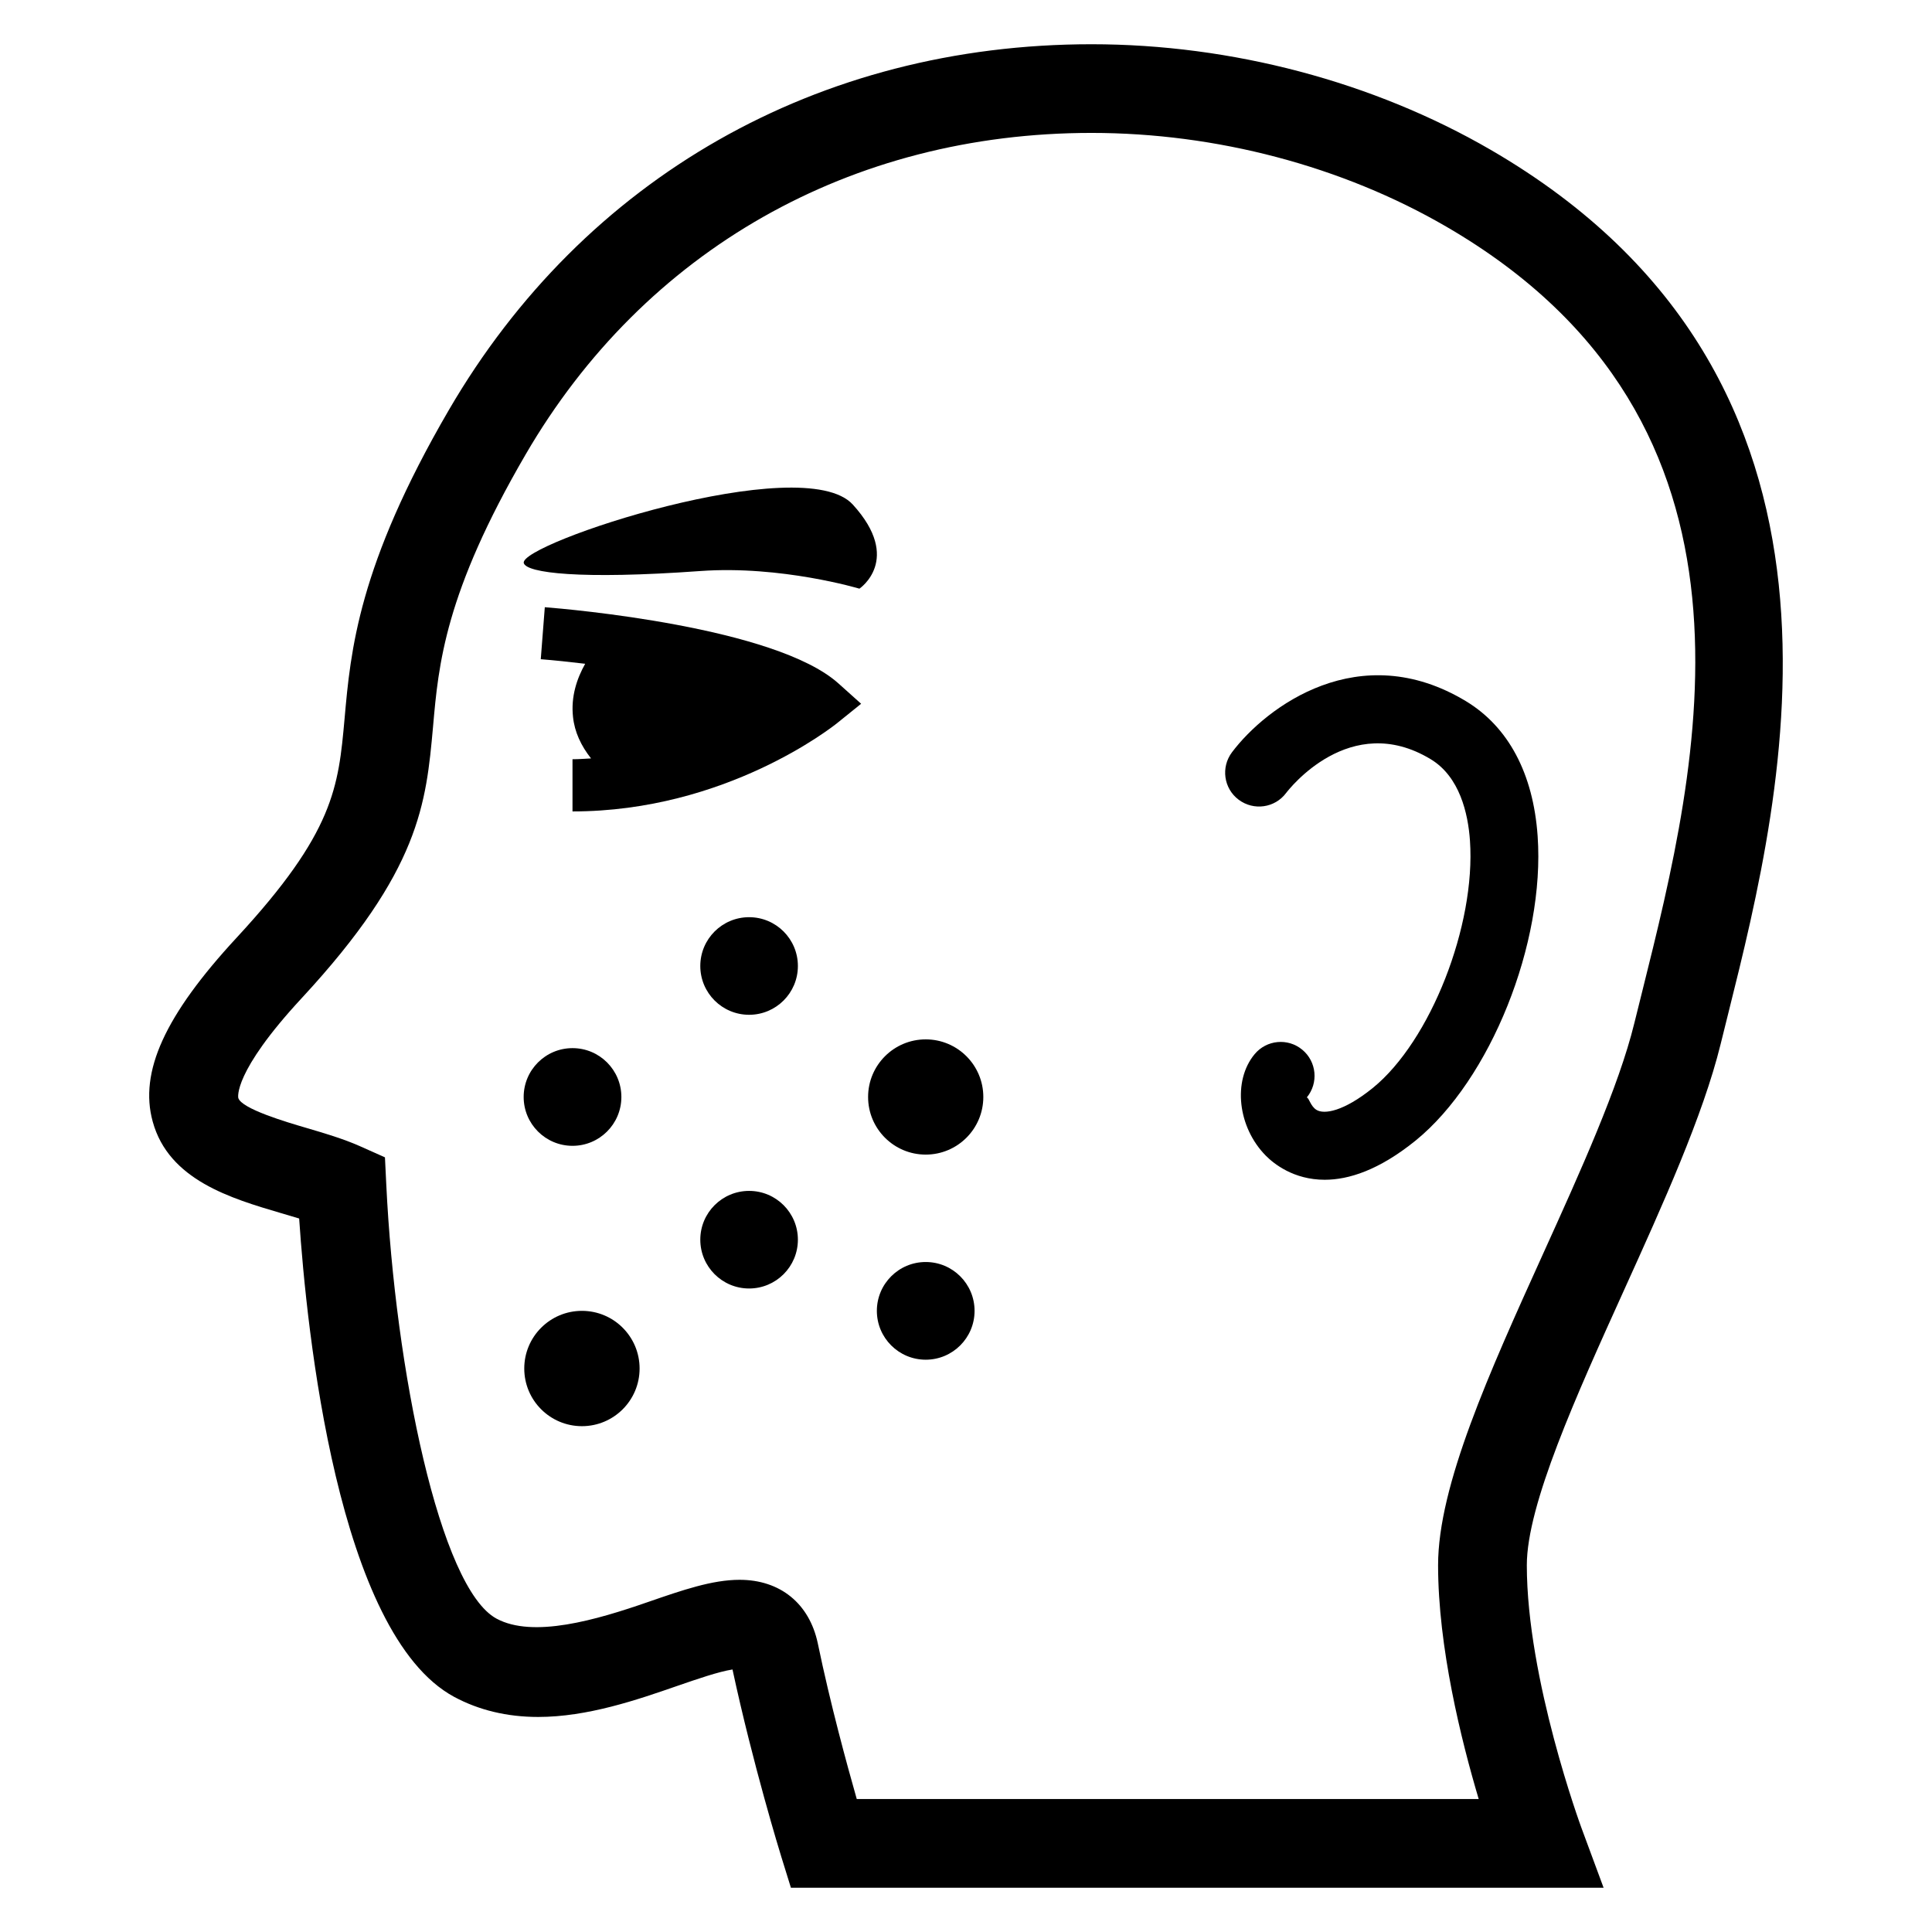
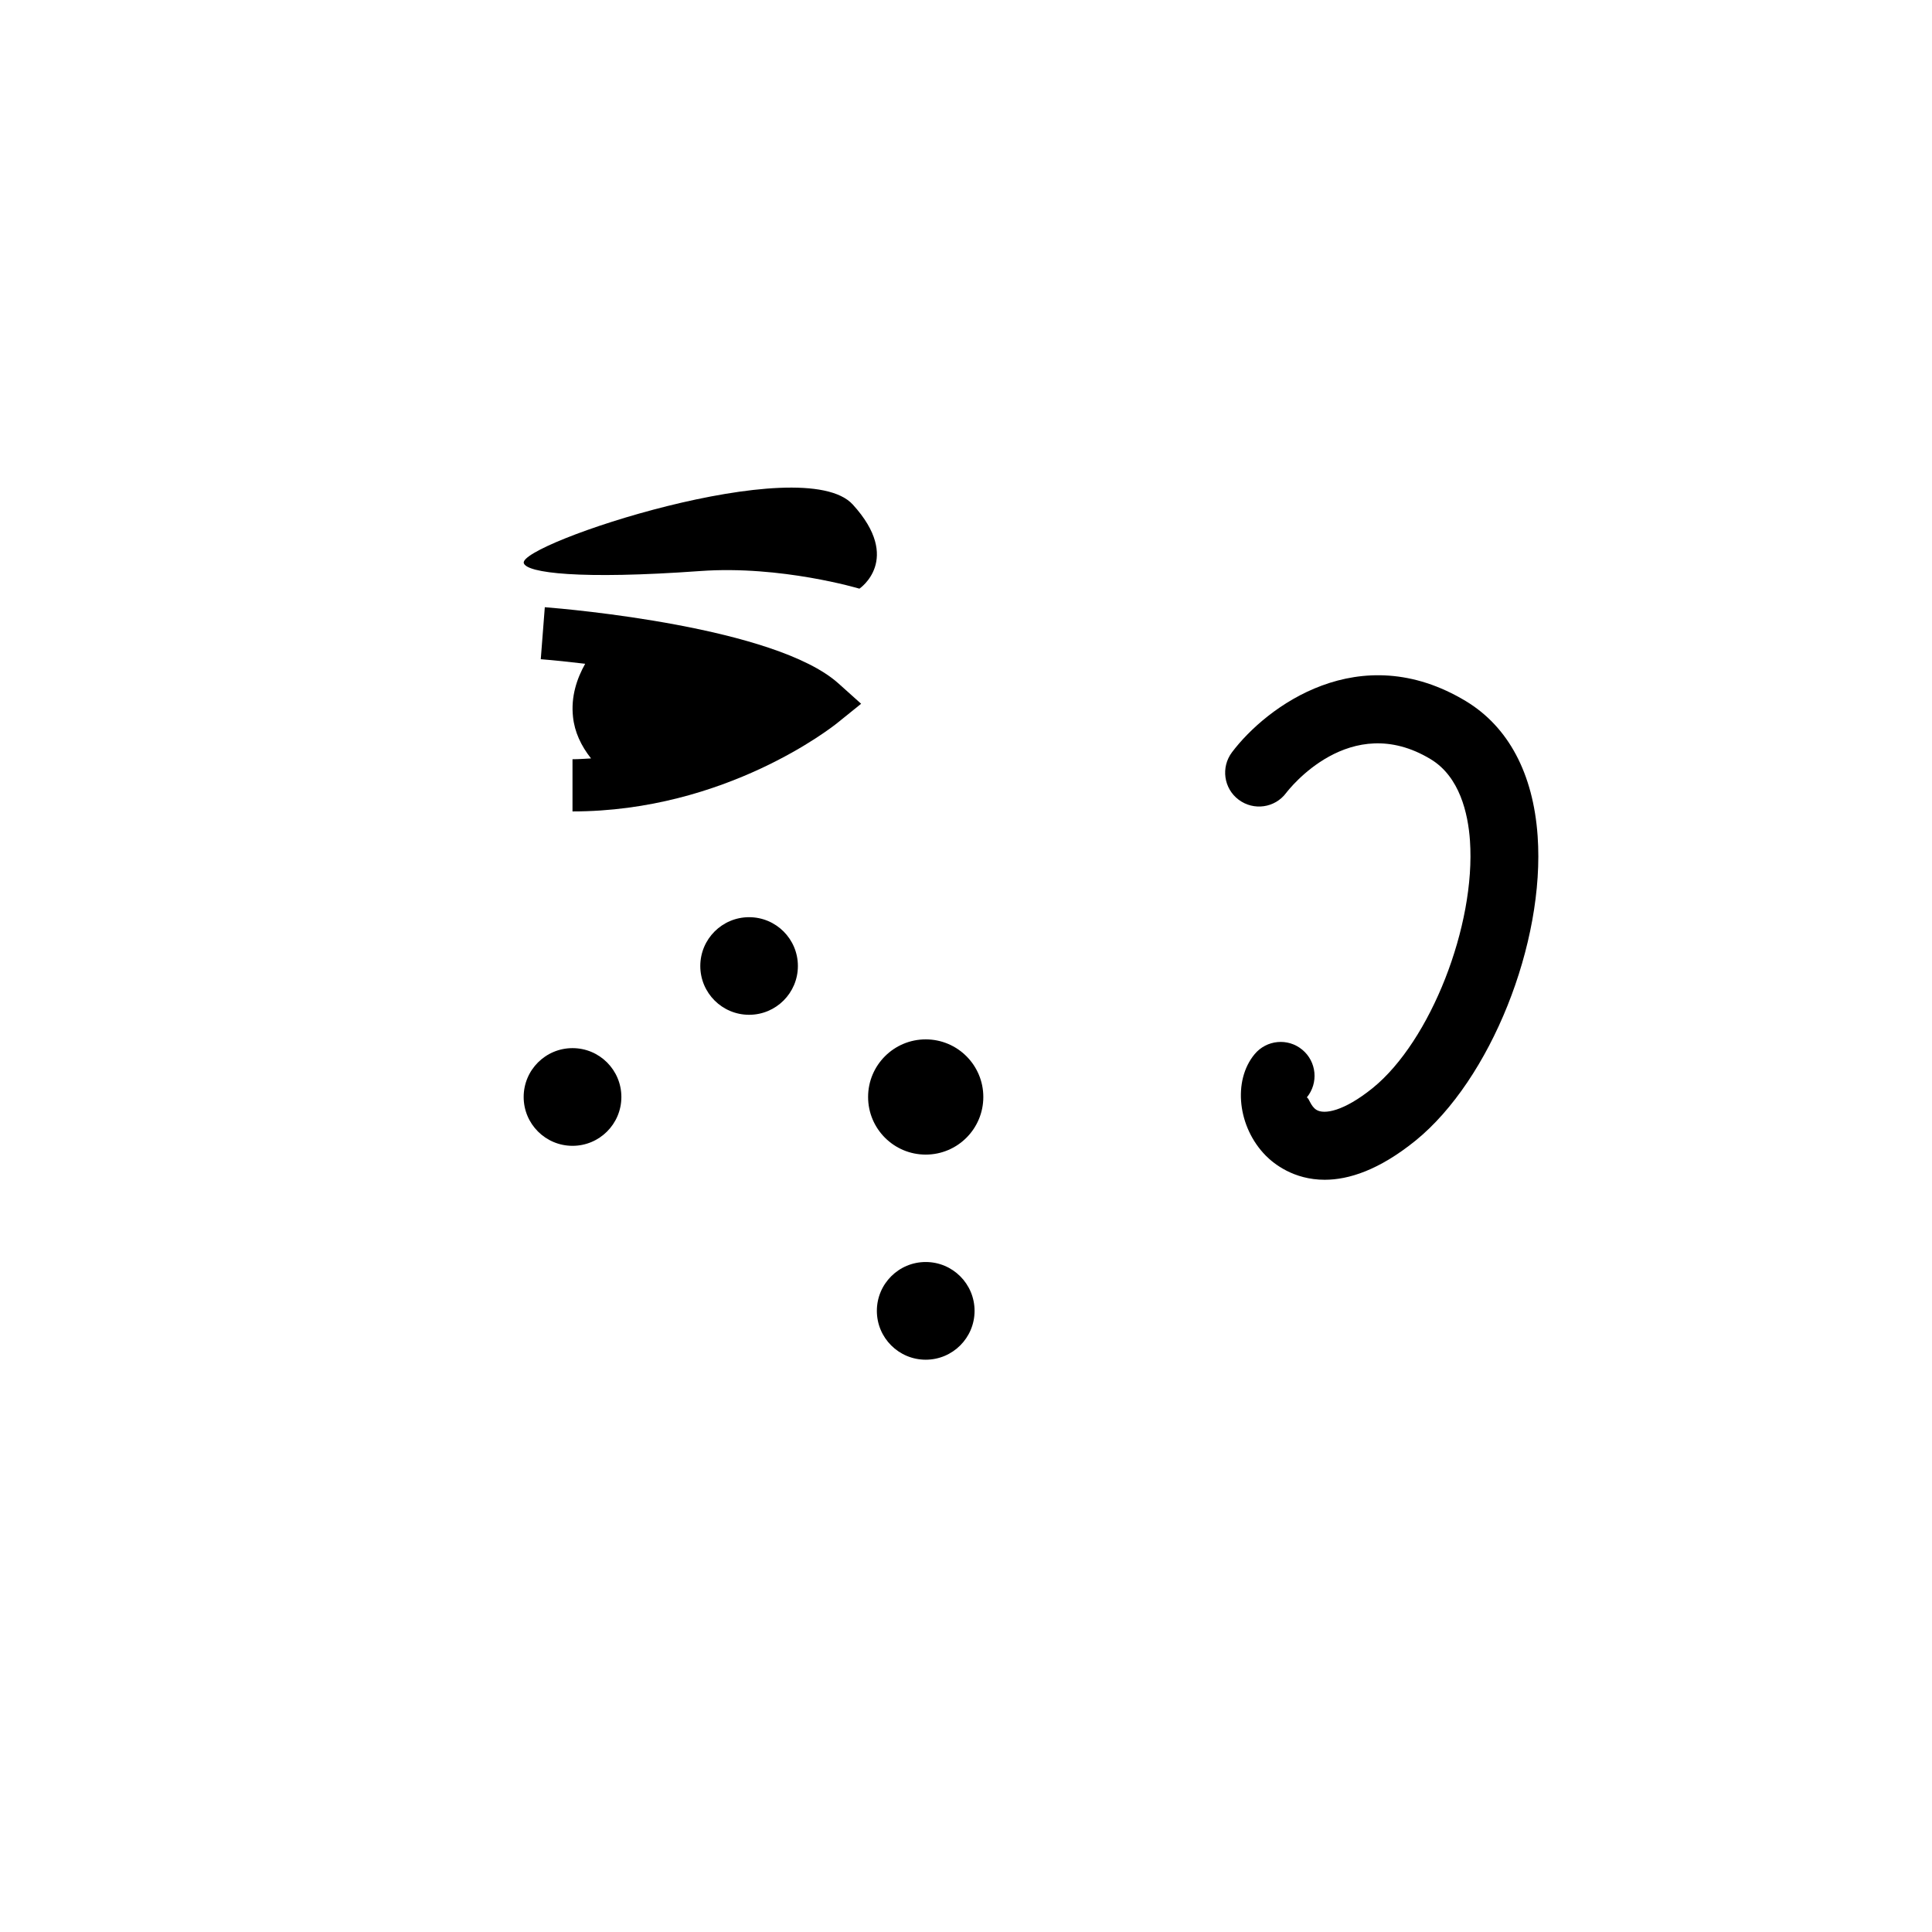
<svg xmlns="http://www.w3.org/2000/svg" fill="#000000" width="800px" height="800px" version="1.1" viewBox="144 144 512 512">
  <g>
-     <path d="m568.97 644.27h-215.37l-2.566-8.273c-0.305-0.992-7.449-24.168-12.914-49.57-3.816 0.609-9.297 2.519-14.672 4.367-10.551 3.664-23.738 8.215-36.824 8.215-8.23 0-15.738-1.801-22.305-5.344-30.855-16.719-39.039-96.992-41.039-126.75-1.527-0.473-3.129-0.945-4.777-1.418-13.266-3.91-29.785-8.762-34.031-24.258-3.633-13.16 3.223-28.184 22.184-48.688 25.938-28.016 27.023-39.969 28.656-58.059 1.602-18.062 3.602-40.551 27.617-81.801 35.863-61.625 97.953-96.969 170.35-96.969 37.098 0 74.672 9.938 105.77 27.984 104.9 60.871 77.648 170.01 63.008 228.65l-2.09 8.41c-4.656 18.902-15.266 42.367-25.559 65.082-12.672 27.984-25.785 56.93-25.785 72.945 0 30.199 14.336 69.25 14.488 69.648zm-197.92-23.512h164.82c-4.656-15.633-10.762-40.273-10.762-61.969 0-21.082 13.543-50.992 27.879-82.641 9.848-21.727 20.016-44.199 24.121-60.977l2.121-8.52c14.961-59.984 37.633-150.62-52-202.62-27.559-16-60.914-24.809-93.953-24.809-63.816 0-118.5 31.082-150.01 85.266-21.375 36.73-23.055 55.512-24.504 72.074-1.848 20.41-3.406 38.047-34.793 71.938-18.367 19.816-16.824 26.398-16.824 26.457 0.809 2.887 12.887 6.441 18.047 7.953 4.824 1.418 9.848 2.902 14.23 4.856l6.594 2.945 0.352 7.223c2.352 48.992 14.199 106.88 29.191 115.01 9.695 5.25 26.398 0.398 40.227-4.414 9.098-3.144 16.961-5.863 24.215-5.863 10.762 0 18.488 6.289 20.719 16.824 3.367 16.246 7.703 32.035 10.328 41.27z" />
    <path d="m495.07 456.65c-8.289 0-13.543-4.289-15.617-6.383-7.449-7.527-8.824-19.832-2.977-26.887 3.16-3.816 8.824-4.367 12.641-1.191 3.816 3.16 4.352 8.824 1.191 12.656 0.625 0.105 0.961 2.289 2.566 3.281 2 1.25 7.16 0.473 14.945-5.816 15.266-12.41 27.281-43.008 25.738-65.496-0.504-7.312-2.75-16.992-10.41-21.617-21.402-12.945-37.633 8.062-38.32 8.961-2.977 3.969-8.594 4.762-12.578 1.77-3.969-2.977-4.746-8.609-1.754-12.578 9.129-12.105 33.785-30.52 61.969-13.543 11.266 6.809 17.863 19.176 19.023 35.754 2 28.398-12.52 64.578-32.32 80.688-9.762 7.902-17.809 10.402-24.098 10.402z" />
    <path d="m308.67 434.71c0 7.152-5.797 12.945-12.945 12.945-7.152 0-12.949-5.793-12.949-12.945 0-7.148 5.797-12.945 12.949-12.945 7.148 0 12.945 5.797 12.945 12.945" />
-     <path d="m355.45 472.53c0 7.141-5.789 12.934-12.93 12.934-7.144 0-12.934-5.793-12.934-12.934s5.789-12.93 12.934-12.93c7.141 0 12.93 5.789 12.93 12.93" />
    <path d="m355.45 400c0 7.141-5.789 12.93-12.93 12.93-7.144 0-12.934-5.789-12.934-12.93 0-7.144 5.789-12.934 12.934-12.934 7.141 0 12.93 5.789 12.93 12.934" />
    <path d="m402.27 491.39c0 7.148-5.797 12.945-12.945 12.945-7.152 0-12.949-5.797-12.949-12.945 0-7.148 5.797-12.945 12.949-12.945 7.148 0 12.945 5.797 12.945 12.945" />
-     <path d="m313.5 506.67c0 8.441-6.844 15.281-15.281 15.281-8.441 0-15.285-6.84-15.285-15.281 0-8.438 6.844-15.281 15.285-15.281 8.438 0 15.281 6.844 15.281 15.281" />
    <path d="m404.59 434.71c0 8.434-6.836 15.27-15.266 15.27-8.434 0-15.27-6.836-15.27-15.27 0-8.43 6.836-15.266 15.27-15.266 8.43 0 15.266 6.836 15.266 15.266" />
    <path d="m282.81 293.24c-1.559-5.082 73.922-30.074 87.191-15.527 13.266 14.551 1.754 22.289 1.754 22.289s-20.746-6.215-42.168-4.672c-31.984 2.305-45.996 0.504-46.777-2.09z" />
    <path d="m366.18 325.1c-16.703-14.961-71.586-19.695-77.801-20.184l-1.07 13.785c3.512 0.273 7.574 0.703 11.77 1.207-2.215 3.938-3.816 8.734-3.223 14.09 0.414 3.969 2.121 7.633 4.777 10.992-1.633 0.078-3.223 0.215-4.914 0.215v13.832c40.641 0 68.977-22.473 70.168-23.434l6.32-5.098z" />
  </g>
</svg>